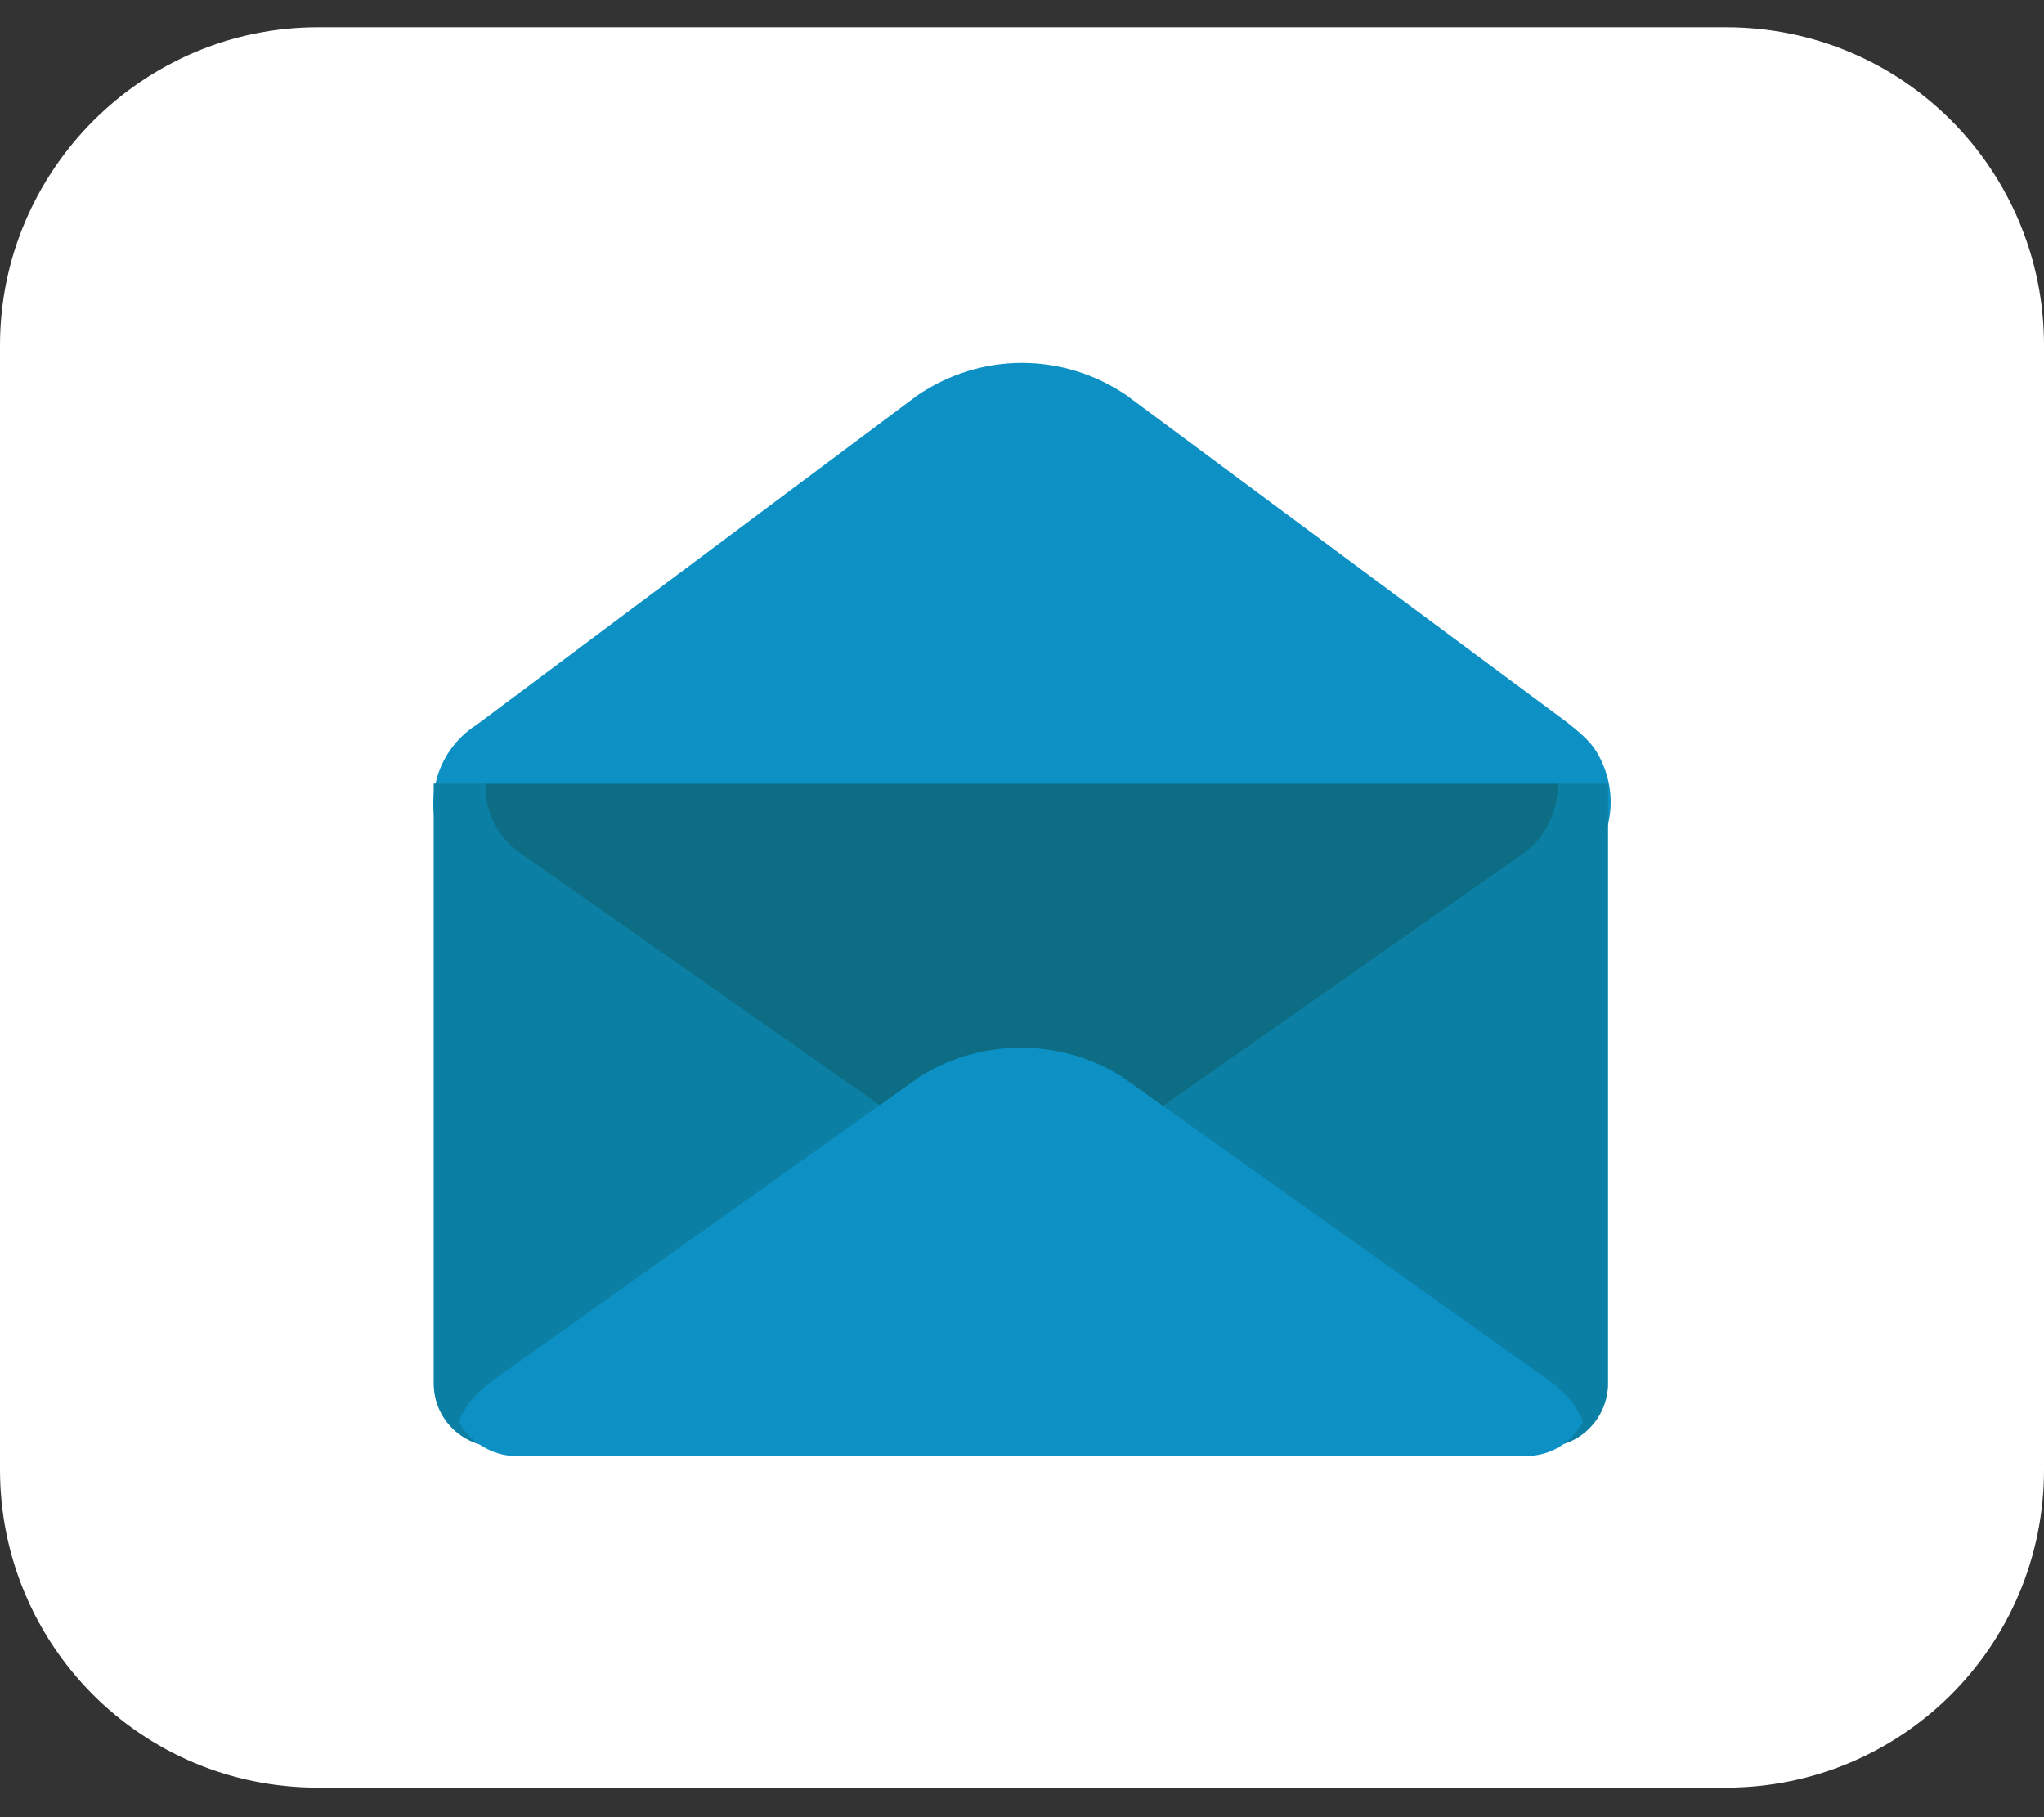
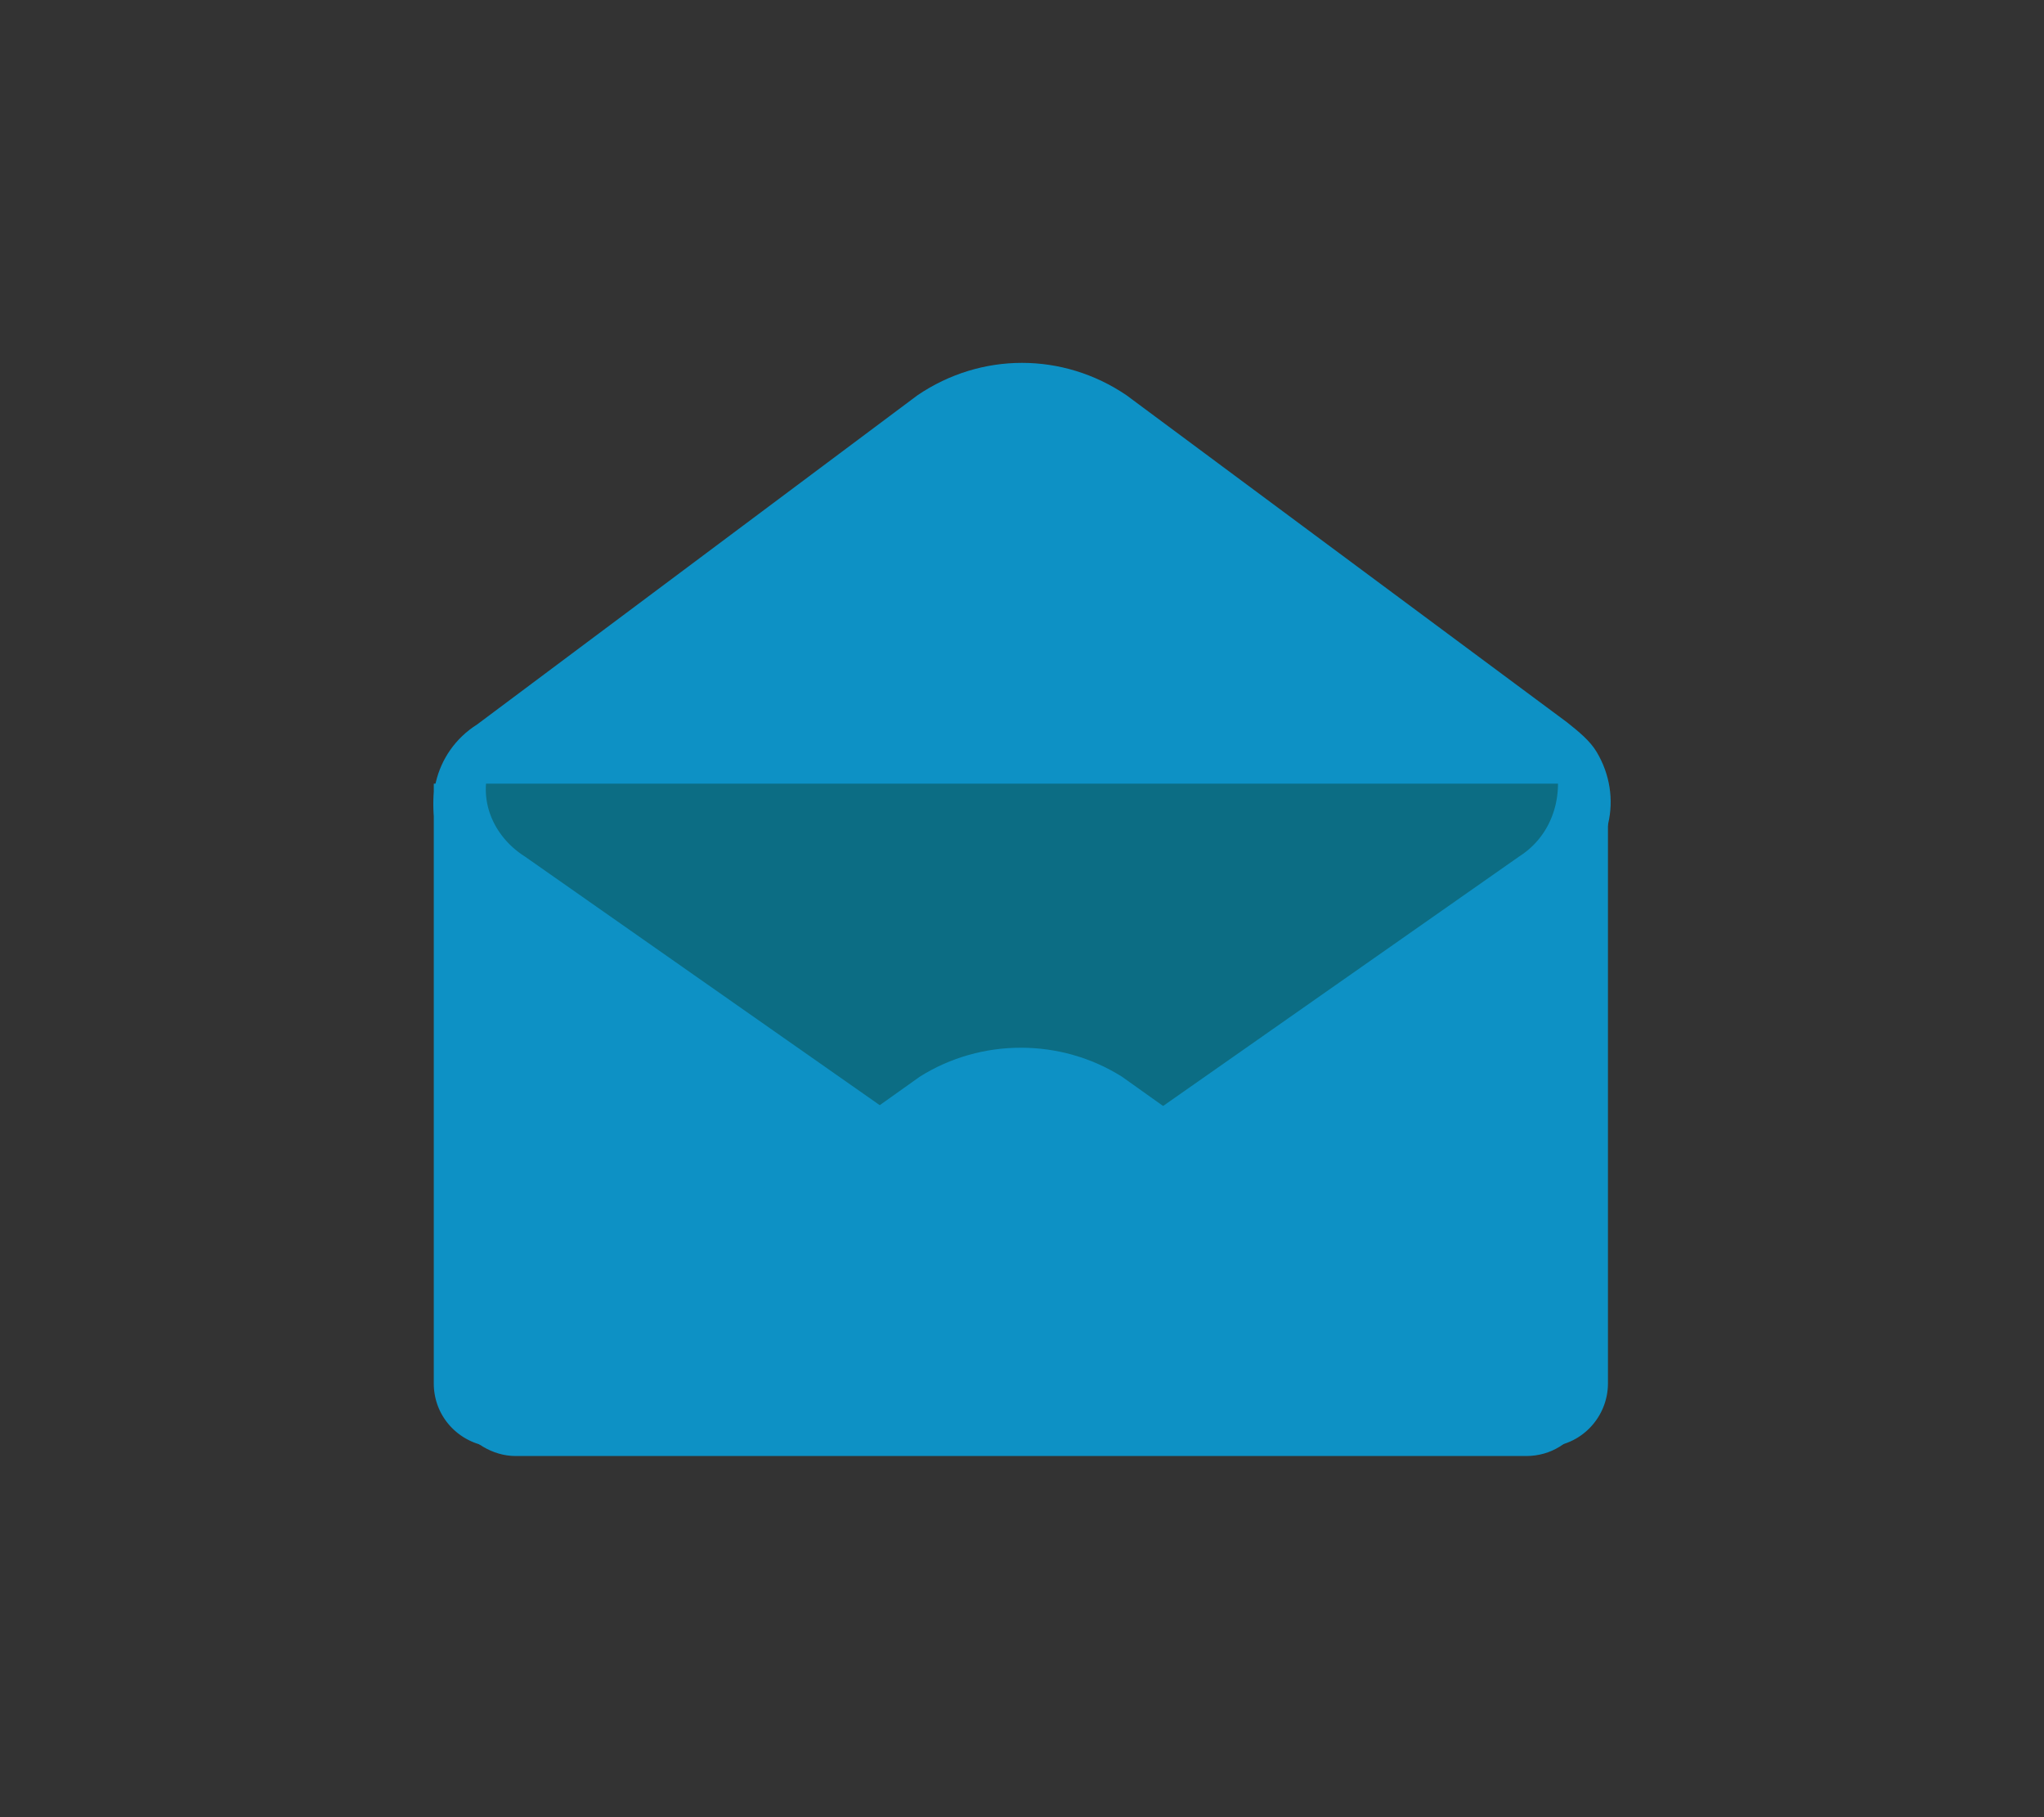
<svg xmlns="http://www.w3.org/2000/svg" xmlns:xlink="http://www.w3.org/1999/xlink" version="1.1" id="a" x="0" y="0" viewBox="0 0 90 80" xml:space="preserve">
  <rect x="0" y="0" width="90" height="80" fill="#333333" stroke="none" />
  <style>.st1{fill:#0d91c5}.st2{fill:#0c6d84}</style>
-   <path d="M14 1.2h62c7.8 0 14 6.3 14 14v49.5c0 7.8-6.3 14-14 14H14c-7.8 0-14-6.3-14-14V15.2c0-7.7 6.3-14 14-14z" fill="#fff" />
  <path id="Path_40941" class="st1" d="M68.6 34.5c0 1.3-.6 2.5-1.7 3.2L49.2 50.1a7.95 7.95 0 0 1-8.4 0L23.1 37.7c-1.1-.7-1.8-1.9-1.7-3.2h-2.3v26.4c0 1.6 1.3 2.8 2.8 2.8H68c1.6 0 2.8-1.3 2.8-2.8V34.5h-2.2z" />
  <path id="Path_40942" class="st1" d="M49.6 53.3L69 38.8c1.9-1.2 2.5-3.7 1.3-5.7-.3-.5-.8-.9-1.3-1.3L49.6 17.4c-2.8-1.9-6.4-1.9-9.2 0L21 31.9c-1.9 1.2-2.5 3.7-1.3 5.7.3.5.8.9 1.3 1.3l19.4 14.5c2.8 1.8 6.4 1.8 9.2-.1" />
  <path id="Path_40943" class="st2" d="M68.6 34.5c0 1.3-.6 2.5-1.7 3.2L49.2 50.1a7.95 7.95 0 0 1-8.4 0L23.1 37.7c-1.1-.7-1.8-1.9-1.7-3.2h47.2z" />
  <g id="Group_24233" transform="translate(.003 18.798)" opacity=".5">
    <g id="Group_24222">
      <defs>
-         <path id="SVGID_1_" d="M19.1 15.7h51.7v29.2H19.1z" />
-       </defs>
+         </defs>
      <clipPath id="SVGID_00000024721035314779129870000010962385067259641489_">
        <use xlink:href="#SVGID_1_" overflow="visible" />
      </clipPath>
      <g id="Group_24221" clip-path="url(#SVGID_00000024721035314779129870000010962385067259641489_)">
        <path id="Path_40913" class="st2" d="M68.6 15.7c0 1.3-.6 2.5-1.7 3.2L49.2 31.3a7.95 7.95 0 0 1-8.4 0L23.1 18.9c-1.1-.7-1.8-1.9-1.7-3.2h-2.3v26.4c0 1.6 1.3 2.8 2.8 2.8H68c1.6 0 2.8-1.3 2.8-2.8V15.7h-2.2z" />
      </g>
    </g>
  </g>
  <path id="Path_40944" class="st1" d="M20.2 62.6c.3-.8.9-1.4 1.6-1.9l18.7-13.3c2.7-1.7 6.2-1.7 8.9 0l18.7 13.3c.7.5 1.3 1.1 1.6 1.9-.5.9-1.4 1.5-2.5 1.5H22.7c-1 0-2-.6-2.5-1.5" />
</svg>